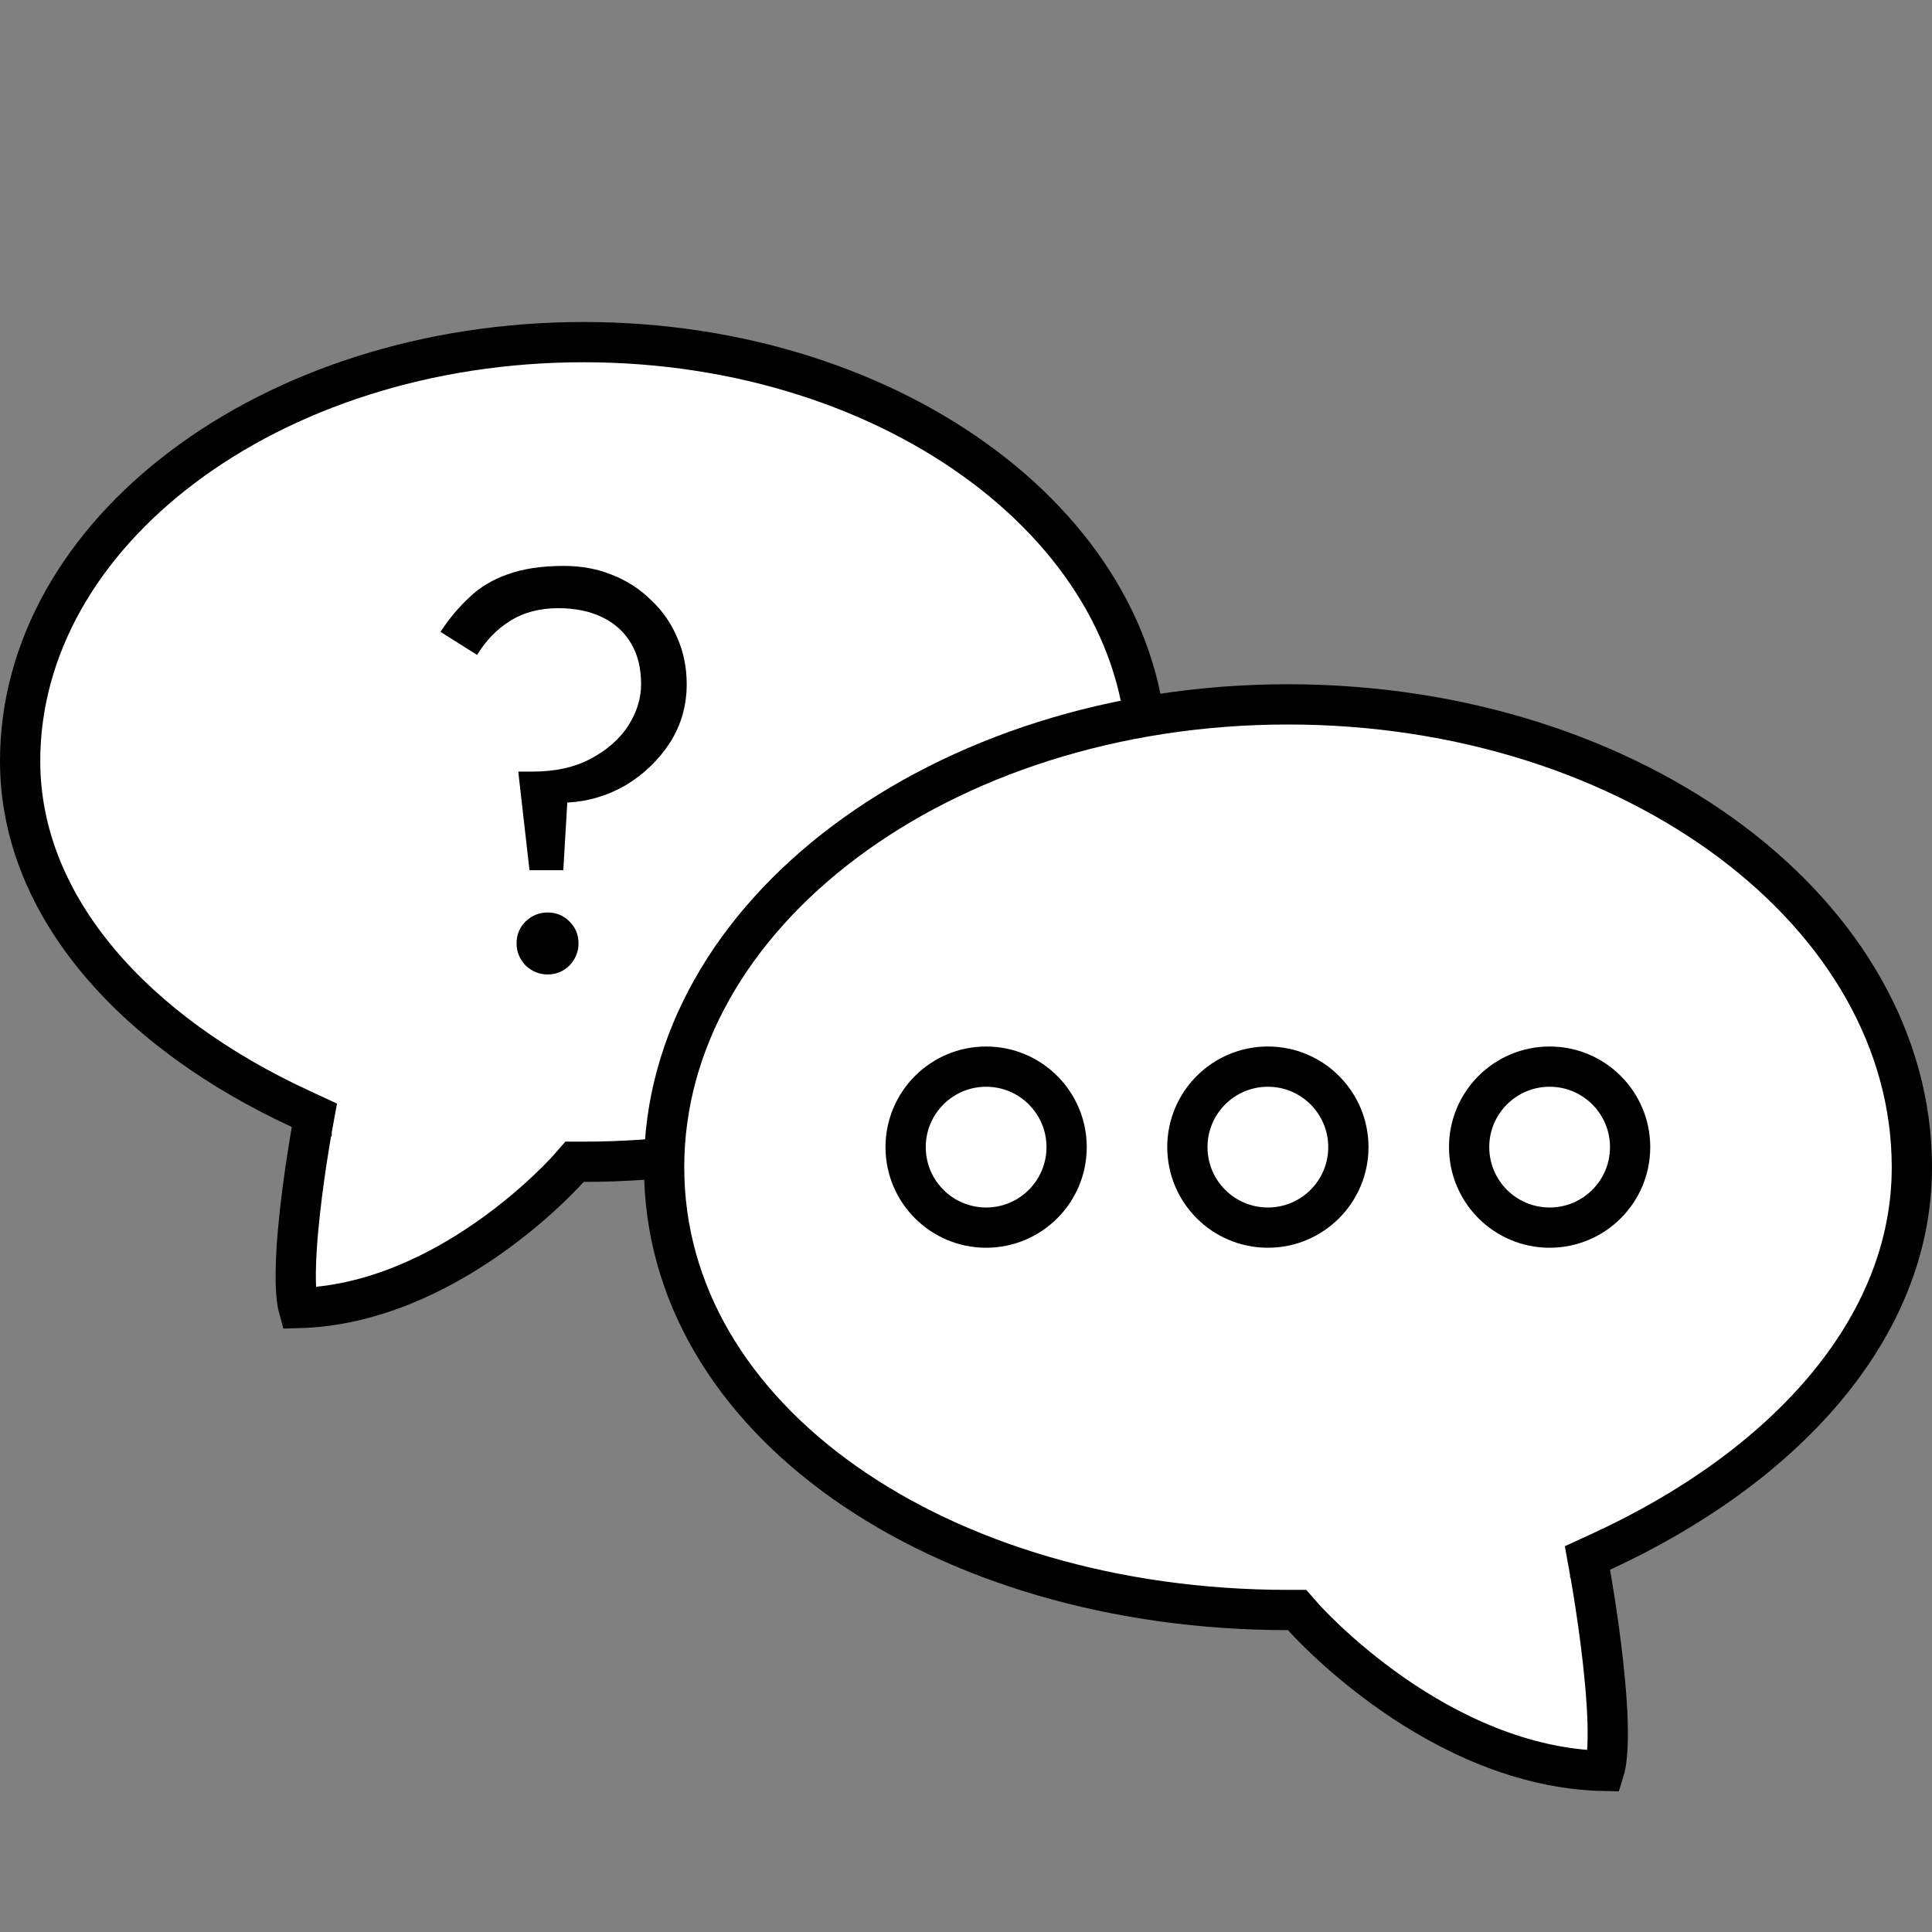
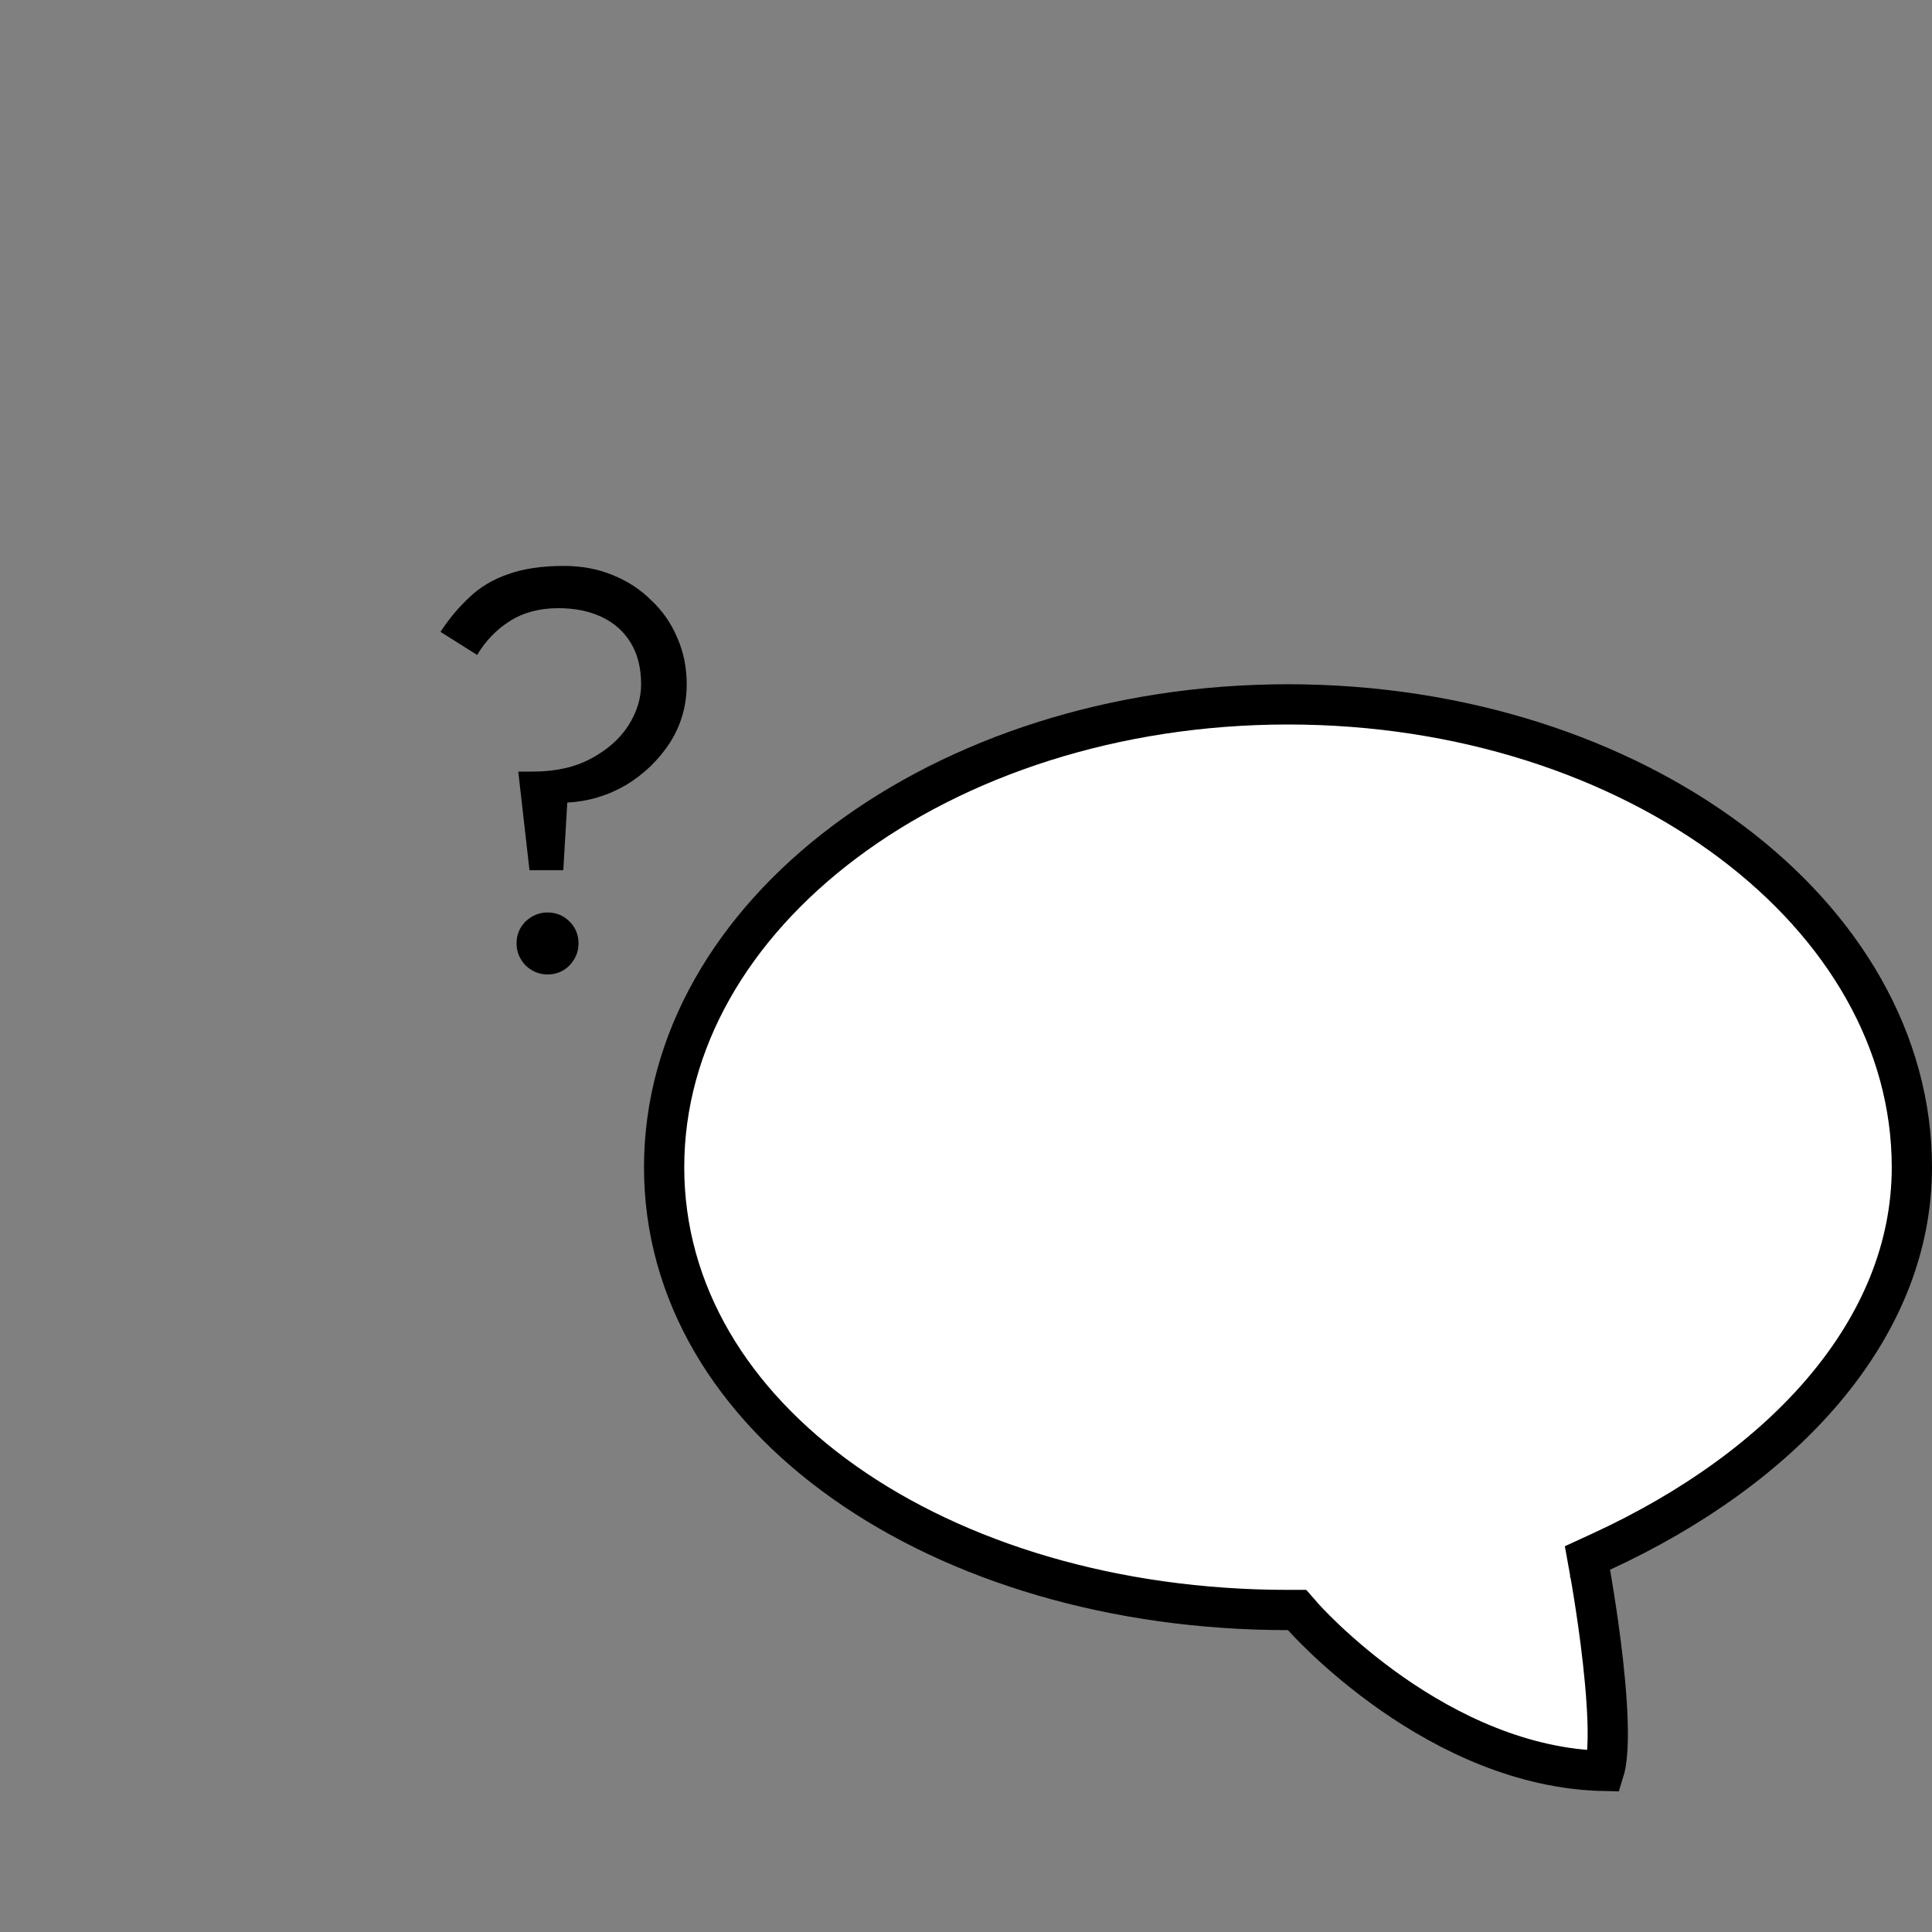
<svg xmlns="http://www.w3.org/2000/svg" fill="none" viewBox="0 0 48 48" height="48" width="48">
  <rect x="0" y="0" width="48" height="48" fill="#808080" stroke="none" />
-   <path stroke="black" fill="white" d="M14.5 28.864H14.273L14.123 29.035L14.123 29.035L14.123 29.035L14.123 29.035L14.123 29.036L14.117 29.042L14.094 29.068C14.072 29.092 14.038 29.128 13.994 29.175C13.905 29.269 13.771 29.404 13.597 29.568C13.25 29.896 12.745 30.334 12.118 30.772C10.893 31.627 9.245 32.45 7.418 32.498C7.398 32.426 7.379 32.32 7.366 32.174C7.327 31.752 7.352 31.164 7.408 30.545C7.464 29.934 7.547 29.319 7.617 28.856C7.652 28.625 7.683 28.432 7.706 28.298C7.717 28.231 7.726 28.178 7.733 28.142L7.74 28.102L7.741 28.092L7.742 28.09L7.742 28.089L7.742 28.089L7.742 28.089L7.811 27.709L7.46 27.546C3.385 25.661 0.5 22.556 0.5 18.909C0.5 16.089 2.018 13.498 4.548 11.595C7.077 9.692 10.594 8.5 14.5 8.5C18.406 8.5 21.923 9.692 24.452 11.595C26.982 13.498 28.5 16.089 28.5 18.909C28.5 21.724 26.987 24.199 24.464 25.988C21.937 27.779 18.417 28.864 14.5 28.864Z" />
  <path fill="black" d="M15.928 17C15.928 17.355 15.82 17.7 15.605 18.036C15.391 18.363 15.083 18.633 14.681 18.848C14.28 19.063 13.8 19.17 13.239 19.17H12.876L13.155 21.62H13.995L14.094 19.94C14.616 19.912 15.101 19.767 15.55 19.506C15.998 19.235 16.361 18.885 16.642 18.456C16.922 18.017 17.061 17.532 17.061 17C17.061 16.58 16.982 16.193 16.823 15.838C16.674 15.483 16.459 15.175 16.18 14.914C15.909 14.643 15.587 14.433 15.213 14.284C14.85 14.135 14.448 14.06 14.009 14.06C13.459 14.06 12.992 14.13 12.61 14.27C12.236 14.401 11.919 14.592 11.658 14.844C11.396 15.087 11.158 15.371 10.944 15.698L11.854 16.272C12.068 15.917 12.339 15.637 12.665 15.432C13.002 15.217 13.403 15.11 13.87 15.11C14.29 15.11 14.653 15.185 14.961 15.334C15.27 15.483 15.508 15.698 15.675 15.978C15.844 16.258 15.928 16.599 15.928 17ZM12.834 23.44C12.834 23.645 12.908 23.827 13.057 23.986C13.216 24.135 13.398 24.21 13.604 24.21C13.818 24.21 14 24.135 14.149 23.986C14.299 23.827 14.373 23.645 14.373 23.44C14.373 23.225 14.299 23.043 14.149 22.894C14 22.745 13.818 22.67 13.604 22.67C13.398 22.67 13.216 22.745 13.057 22.894C12.908 23.043 12.834 23.225 12.834 23.44Z" />
  <path stroke="black" fill="white" d="M32 40H32.227L32.376 40.17L32.376 40.17L32.376 40.171L32.376 40.171L32.377 40.172L32.383 40.178L32.41 40.208C32.434 40.234 32.471 40.275 32.521 40.327C32.62 40.43 32.768 40.58 32.96 40.761C33.345 41.123 33.904 41.606 34.598 42.09C35.963 43.039 37.807 43.956 39.854 43.998C39.88 43.915 39.907 43.783 39.924 43.595C39.967 43.127 39.939 42.476 39.877 41.795C39.816 41.121 39.724 40.444 39.646 39.934C39.608 39.68 39.573 39.468 39.548 39.32C39.535 39.246 39.525 39.188 39.519 39.148L39.511 39.104L39.509 39.093L39.508 39.09L39.508 39.09L39.508 39.089L39.508 39.089L39.439 38.708L39.791 38.546C44.295 36.469 47.5 33.039 47.5 29C47.5 25.879 45.814 23.015 43.014 20.915C40.213 18.814 36.321 17.5 32 17.5C27.679 17.5 23.787 18.814 20.986 20.915C18.186 23.015 16.5 25.879 16.5 29C16.5 32.116 18.18 34.851 20.975 36.827C23.773 38.805 27.669 40 32 40Z" />
-   <circle stroke="black" fill="white" r="2" cy="28.5" cx="24.5" />
-   <circle stroke="black" fill="white" r="2" cy="28.5" cx="31.5" />
-   <circle stroke="black" fill="white" r="2" cy="28.5" cx="38.5" />
</svg>